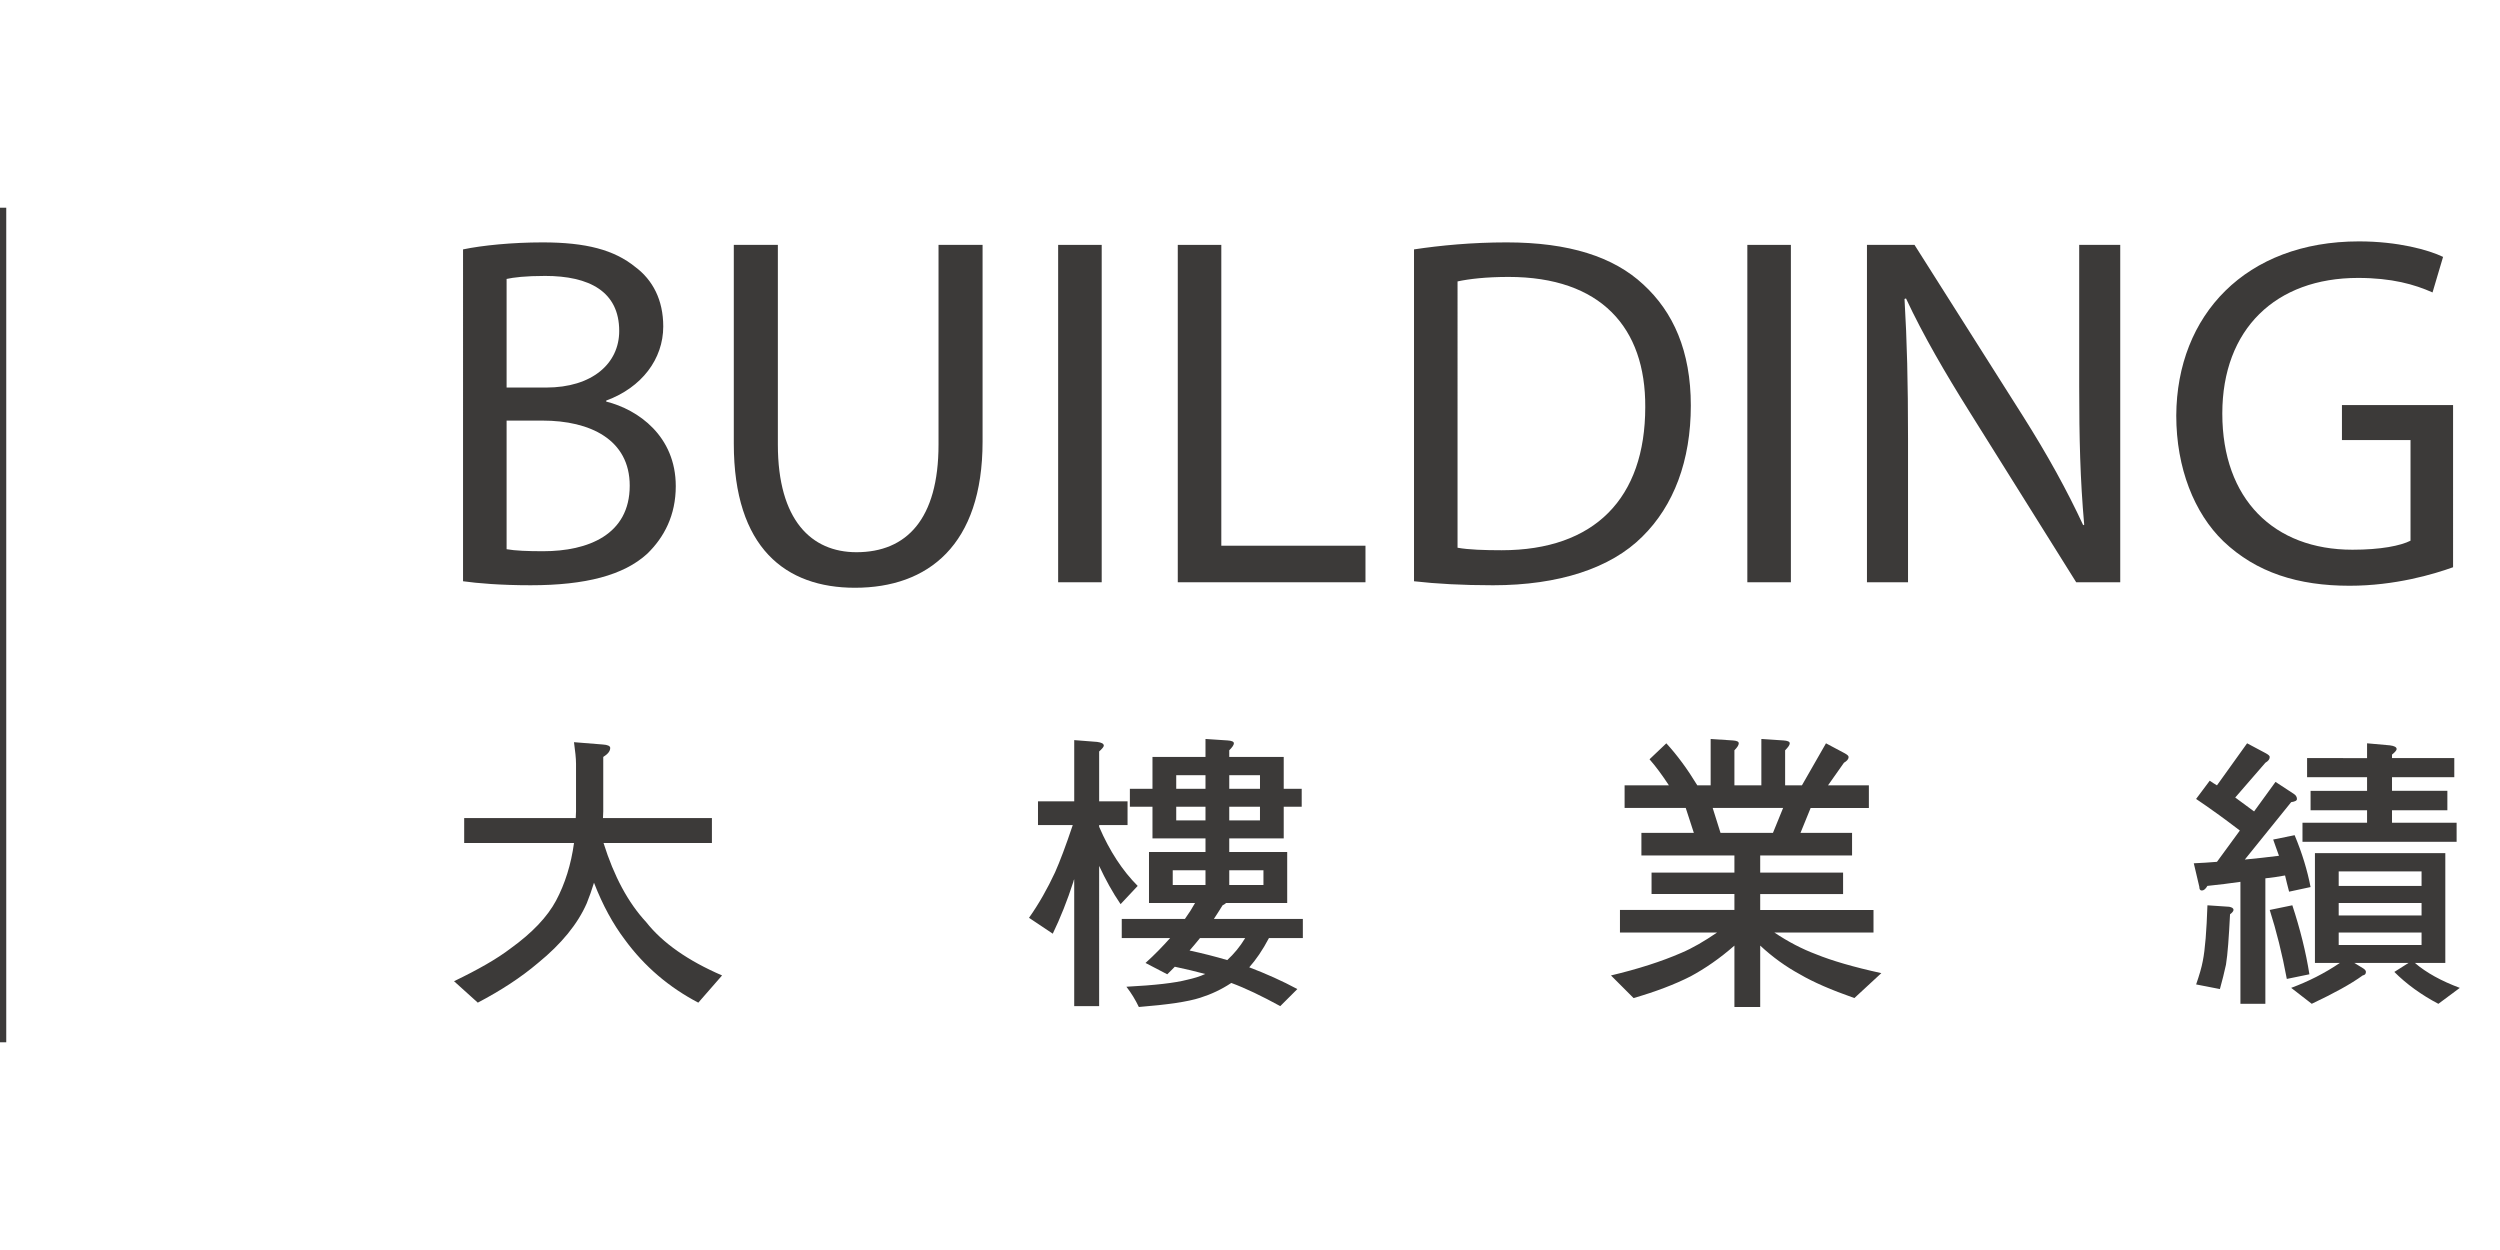
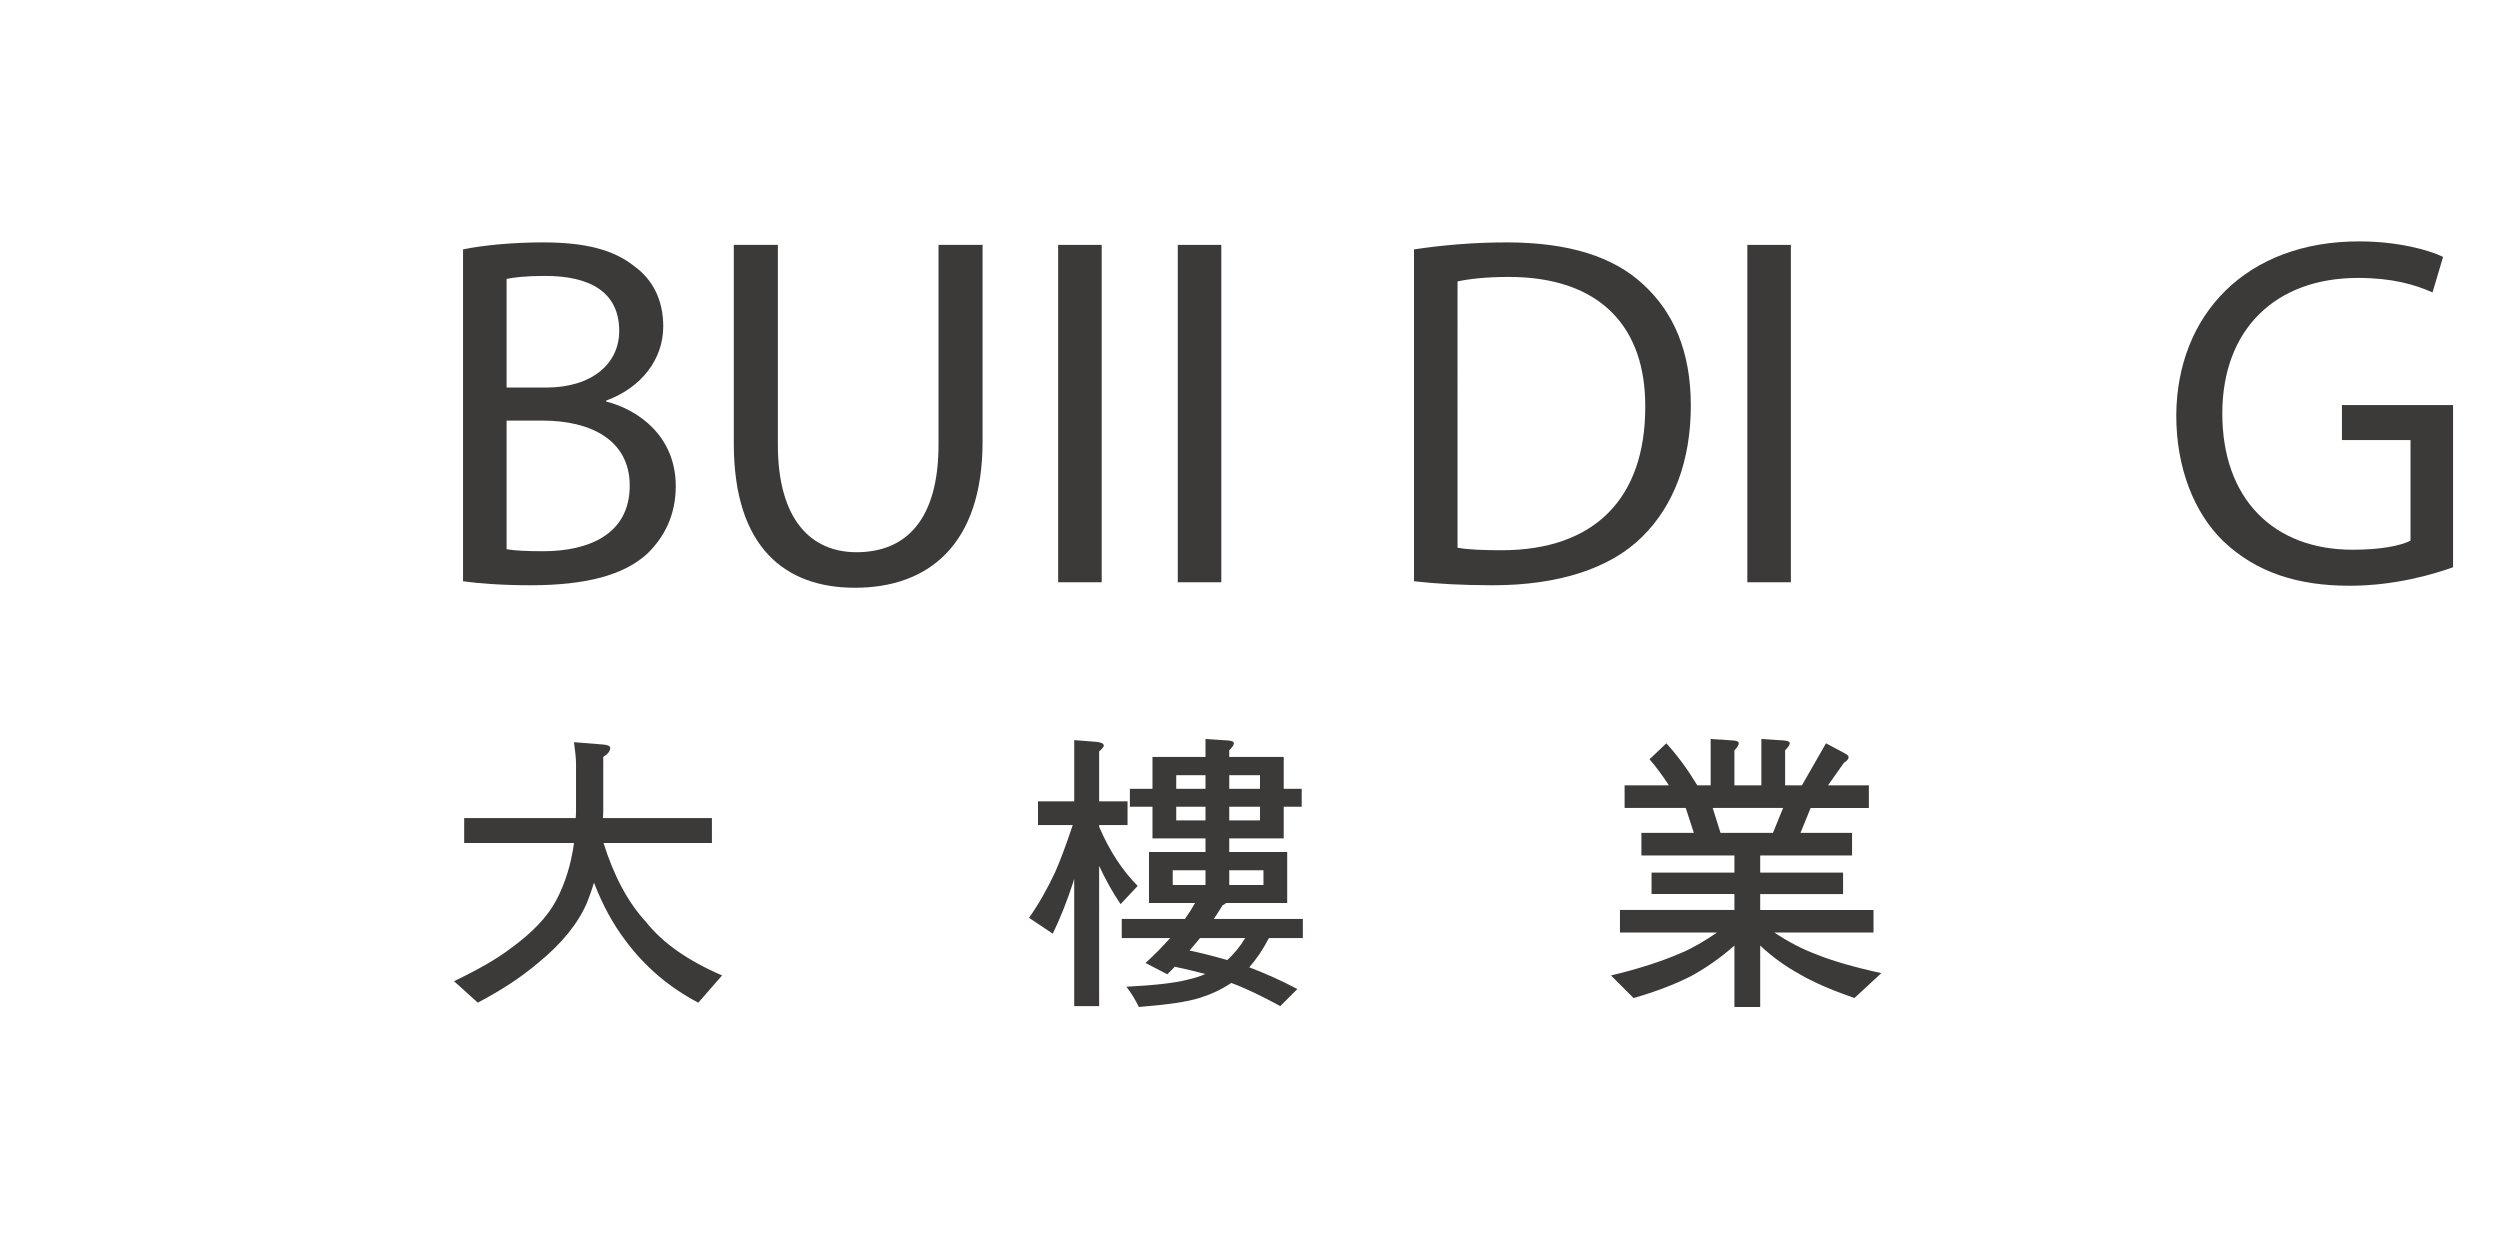
<svg xmlns="http://www.w3.org/2000/svg" version="1.1" id="圖層_1" x="0px" y="0px" width="200px" height="100px" viewBox="0 0 200 100" enable-background="new 0 0 200 100" xml:space="preserve">
  <g>
    <g>
      <g>
        <path fill="#3C3A39" d="M37.043,19.952c1.522-0.32,3.925-0.561,6.367-0.561c3.484,0,5.726,0.601,7.408,1.963     c1.402,1.041,2.242,2.643,2.242,4.764c0,2.603-1.721,4.886-4.564,5.928v0.079c2.562,0.642,5.566,2.763,5.566,6.768     c0,2.322-0.921,4.083-2.283,5.406c-1.882,1.721-4.925,2.521-9.33,2.521c-2.402,0-4.244-0.158-5.406-0.32V19.952z M40.528,31.004     h3.163c3.685,0,5.846-1.922,5.846-4.525c0-3.163-2.402-4.405-5.926-4.405c-1.603,0-2.523,0.121-3.083,0.241V31.004z      M40.528,43.937c0.681,0.121,1.681,0.161,2.922,0.161c3.604,0,6.928-1.322,6.928-5.245c0-3.685-3.164-5.205-6.967-5.205h-2.883     V43.937z" />
        <path fill="#3C3A39" d="M62.229,19.591V35.57c0,6.046,2.683,8.607,6.287,8.607c4.004,0,6.566-2.643,6.566-8.607V19.591h3.524     V35.33c0,8.287-4.365,11.691-10.211,11.691c-5.526,0-9.691-3.163-9.691-11.532V19.591H62.229z" />
        <path fill="#3C3A39" d="M88.136,19.591v26.99h-3.484v-26.99H88.136z" />
-         <path fill="#3C3A39" d="M94.222,19.591h3.483v24.066h11.533v2.924H94.222V19.591z" />
+         <path fill="#3C3A39" d="M94.222,19.591h3.483v24.066v2.924H94.222V19.591z" />
        <path fill="#3C3A39" d="M113.121,19.952c2.122-0.32,4.645-0.561,7.407-0.561c5.007,0,8.569,1.161,10.933,3.364     c2.402,2.203,3.805,5.326,3.805,9.691c0,4.404-1.361,8.009-3.885,10.49c-2.523,2.524-6.688,3.885-11.934,3.885     c-2.482,0-4.564-0.12-6.326-0.32V19.952z M116.604,43.818c0.881,0.16,2.163,0.201,3.523,0.201     c7.448,0,11.493-4.165,11.493-11.453c0.039-6.367-3.564-10.412-10.932-10.412c-1.803,0-3.164,0.161-4.085,0.36V43.818z" />
        <path fill="#3C3A39" d="M143.271,19.591v26.99h-3.484v-26.99H143.271z" />
-         <path fill="#3C3A39" d="M149.357,46.582v-26.99h3.805l8.649,13.655c2.002,3.163,3.563,6.007,4.845,8.769l0.08-0.04     c-0.32-3.603-0.4-6.886-0.4-11.091V19.591h3.283v26.99h-3.523l-8.57-13.695c-1.881-3.003-3.684-6.087-5.045-9.01l-0.12,0.04     c0.2,3.404,0.281,6.647,0.281,11.132v11.533H149.357z" />
        <path fill="#3C3A39" d="M196.246,45.379c-1.561,0.562-4.645,1.481-8.288,1.481c-4.085,0-7.448-1.042-10.091-3.563     c-2.323-2.243-3.766-5.848-3.766-10.051c0.041-8.048,5.566-13.935,14.617-13.935c3.123,0,5.565,0.68,6.728,1.24l-0.843,2.844     c-1.44-0.641-3.242-1.161-5.964-1.161c-6.569,0-10.854,4.084-10.854,10.852c0,6.849,4.127,10.892,10.412,10.892     c2.282,0,3.845-0.32,4.645-0.722v-8.048h-5.486v-2.802h8.89V45.379z" />
      </g>
    </g>
    <g>
      <g>
        <path fill="#3C3A39" d="M46.059,65.447c0-0.188,0.023-0.348,0.023-0.533v-3.803c0-0.463-0.07-1.041-0.163-1.736l2.295,0.184     c0.394,0.025,0.603,0.117,0.603,0.277c0,0.256-0.186,0.488-0.557,0.719v4.359c0,0.186-0.023,0.371-0.023,0.533h8.716v1.994h-8.67     c0.835,2.666,1.971,4.775,3.408,6.326c1.321,1.672,3.338,3.084,6.074,4.268l-1.901,2.178c-2.34-1.227-4.312-2.896-5.887-5.053     c-0.927-1.229-1.762-2.736-2.458-4.543c-0.185,0.602-0.371,1.135-0.58,1.646c-0.718,1.645-2.017,3.244-3.895,4.773     c-1.367,1.16-2.967,2.203-4.821,3.176l-1.901-1.715c1.925-0.928,3.431-1.785,4.521-2.619c1.738-1.252,2.944-2.527,3.639-3.824     c0.718-1.346,1.206-2.9,1.438-4.613h-8.786v-1.994H46.059z" />
        <path fill="#3C3A39" d="M85.938,64.104v-4.895l1.832,0.143c0.348,0.047,0.534,0.139,0.534,0.301c0,0.092-0.139,0.254-0.372,0.465     v3.986h2.272v1.9h-2.272v0.139c0.835,1.947,1.878,3.525,3.083,4.73l-1.368,1.459c-0.649-0.951-1.206-1.971-1.716-3.061V80.49     h-1.994V70.338c-0.046,0.094-0.07,0.162-0.07,0.209c-0.486,1.508-1.042,2.898-1.646,4.148l-1.9-1.271     c0.788-1.115,1.483-2.346,2.086-3.643c0.372-0.834,0.857-2.109,1.414-3.777h-2.782v-1.9H85.938z M96.439,60.555v-1.436     l1.762,0.115c0.324,0.021,0.51,0.092,0.51,0.23c0,0.141-0.139,0.324-0.371,0.559v0.531h4.358v2.551h1.438v1.436h-1.438v2.529     h-4.358v1.088h4.636v4.08h-4.891c-0.093,0.094-0.186,0.141-0.279,0.186c-0.231,0.373-0.463,0.742-0.695,1.09h7.117v1.531h-2.712     c-0.511,0.975-1.043,1.738-1.576,2.34c1.345,0.512,2.644,1.09,3.848,1.74l-1.367,1.365c-1.483-0.811-2.782-1.436-3.918-1.854     c-0.765,0.51-1.599,0.904-2.479,1.182c-0.998,0.326-2.643,0.559-4.916,0.742c-0.278-0.58-0.602-1.113-0.996-1.621     c2.271-0.117,3.895-0.303,4.868-0.559c0.51-0.113,0.997-0.254,1.437-0.461c-0.765-0.209-1.576-0.396-2.434-0.58     c-0.209,0.23-0.417,0.416-0.603,0.604l-1.739-0.906c0.719-0.646,1.368-1.32,1.97-1.992H89.74v-1.531h5.054     c0.301-0.418,0.58-0.855,0.811-1.275h-3.686v-4.08h4.521V67.07h-4.242v-2.529h-1.808v-1.436h1.808v-2.551H96.439z M96.439,69.619     h-2.62v1.182h2.62V69.619z M96.439,63.105v-1.09h-2.341v1.09H96.439z M96.439,64.541h-2.341v1.092h2.341V64.541z M99.615,75.045     H96c-0.278,0.348-0.556,0.672-0.835,0.996c1.067,0.23,2.063,0.486,3.015,0.766C98.712,76.318,99.198,75.738,99.615,75.045z      M98.341,63.105h2.458v-1.09h-2.458V63.105z M100.798,64.541h-2.458v1.092h2.458V64.541z M101.076,69.619h-2.735v1.182h2.735     V69.619z" />
        <path fill="#3C3A39" d="M138.615,59.234c0.324,0.021,0.486,0.092,0.486,0.23c0,0.141-0.116,0.324-0.348,0.559v2.805h2.156v-3.709     l1.762,0.115c0.324,0.021,0.51,0.092,0.51,0.23c0,0.141-0.14,0.324-0.371,0.559v2.805h1.344l1.925-3.363l1.483,0.789     c0.209,0.115,0.325,0.209,0.325,0.301c0,0.188-0.14,0.326-0.371,0.465l-1.276,1.809h3.27v1.809h-4.659l-0.812,1.992h4.126v1.807     h-7.349v1.371h6.631v1.715h-6.631v1.275h9.064v1.807h-7.928c1.113,0.744,2.225,1.322,3.338,1.738     c1.252,0.51,2.99,1.021,5.217,1.508l-2.157,1.994c-1.854-0.65-3.292-1.275-4.357-1.9c-1.113-0.604-2.179-1.369-3.177-2.297v4.914     h-2.063v-4.914c-1.159,1.021-2.342,1.832-3.5,2.457c-1.275,0.65-2.807,1.23-4.567,1.74l-1.808-1.809     c2.155-0.512,4.033-1.113,5.633-1.809c0.881-0.371,1.83-0.926,2.852-1.623h-7.767v-1.807h9.157v-1.275h-6.629v-1.715h6.629     v-1.371h-7.441v-1.807h4.195l-0.648-1.992h-4.891v-1.809h3.545c-0.533-0.813-1.043-1.508-1.551-2.086l1.344-1.277     c0.857,0.93,1.691,2.064,2.479,3.363h1.067v-3.709L138.615,59.234z M141.837,66.629l0.812-1.992h-5.634l0.626,1.992H141.837z" />
-         <path fill="#3C3A39" d="M181.253,60.254c0.209,0.115,0.325,0.209,0.325,0.301c0,0.188-0.116,0.326-0.348,0.465l-2.412,2.781     c0.511,0.371,0.997,0.74,1.509,1.113l1.714-2.363l1.483,0.973c0.14,0.094,0.232,0.23,0.232,0.393     c0,0.141-0.162,0.209-0.464,0.256l-3.708,4.592c0.949-0.094,1.853-0.188,2.734-0.303c-0.163-0.463-0.323-0.881-0.463-1.299     l1.715-0.348c0.603,1.438,1.021,2.828,1.275,4.15l-1.717,0.369c-0.113-0.439-0.23-0.879-0.323-1.297     c-0.464,0.092-0.997,0.162-1.576,0.23v10.039h-1.995v-9.76c-0.811,0.115-1.691,0.232-2.642,0.326     c-0.14,0.252-0.301,0.369-0.441,0.369c-0.137,0-0.207-0.092-0.207-0.301l-0.441-1.877c0.626-0.023,1.253-0.07,1.854-0.117     l1.831-2.504c-1.274-0.975-2.433-1.807-3.501-2.527l1.091-1.459c0.186,0.139,0.393,0.256,0.579,0.371l2.411-3.363L181.253,60.254     z M178.332,72.541c0.231,0.045,0.348,0.117,0.348,0.256c0,0.092-0.093,0.207-0.277,0.346c-0.093,1.832-0.186,3.176-0.326,4.033     c-0.138,0.65-0.301,1.277-0.485,1.949l-1.902-0.371c0.257-0.742,0.441-1.369,0.534-1.877c0.185-0.928,0.301-2.412,0.371-4.453     L178.332,72.541z M184.752,77.943l-1.807,0.371c-0.37-1.996-0.835-3.85-1.367-5.518l1.808-0.373     C184.012,74.326,184.475,76.18,184.752,77.943z M195.625,68.252v8.785h-2.433c0.927,0.789,2.108,1.438,3.593,1.994l-1.716,1.275     c-1.368-0.719-2.55-1.578-3.523-2.551l1.135-0.719h-4.334l0.72,0.441c0.139,0.092,0.207,0.184,0.207,0.277     c0,0.164-0.093,0.256-0.254,0.279c-0.951,0.693-2.319,1.438-4.08,2.271l-1.646-1.275c1.368-0.51,2.665-1.158,3.896-1.994h-1.995     v-8.785H195.625z M189.365,60.648v-1.184l1.833,0.164c0.348,0.047,0.533,0.139,0.533,0.301c0,0.094-0.14,0.256-0.371,0.439v0.279     h4.983v1.529h-4.983v1.09h4.429v1.553h-4.429v0.998h5.169v1.529h-12.331v-1.529h5.167V64.82h-4.519v-1.553h4.519v-1.09h-4.798     v-1.529H189.365z M193.725,70.873v-1.16h-6.629v1.16H193.725z M193.725,73.236v-0.998h-6.629v0.998H193.725z M193.725,74.604     h-6.629V75.6h6.629V74.604z" />
      </g>
    </g>
-     <line fill="none" stroke="#3C3A39" stroke-miterlimit="10" x1="0" y1="16.617" x2="0" y2="83.383" />
  </g>
</svg>